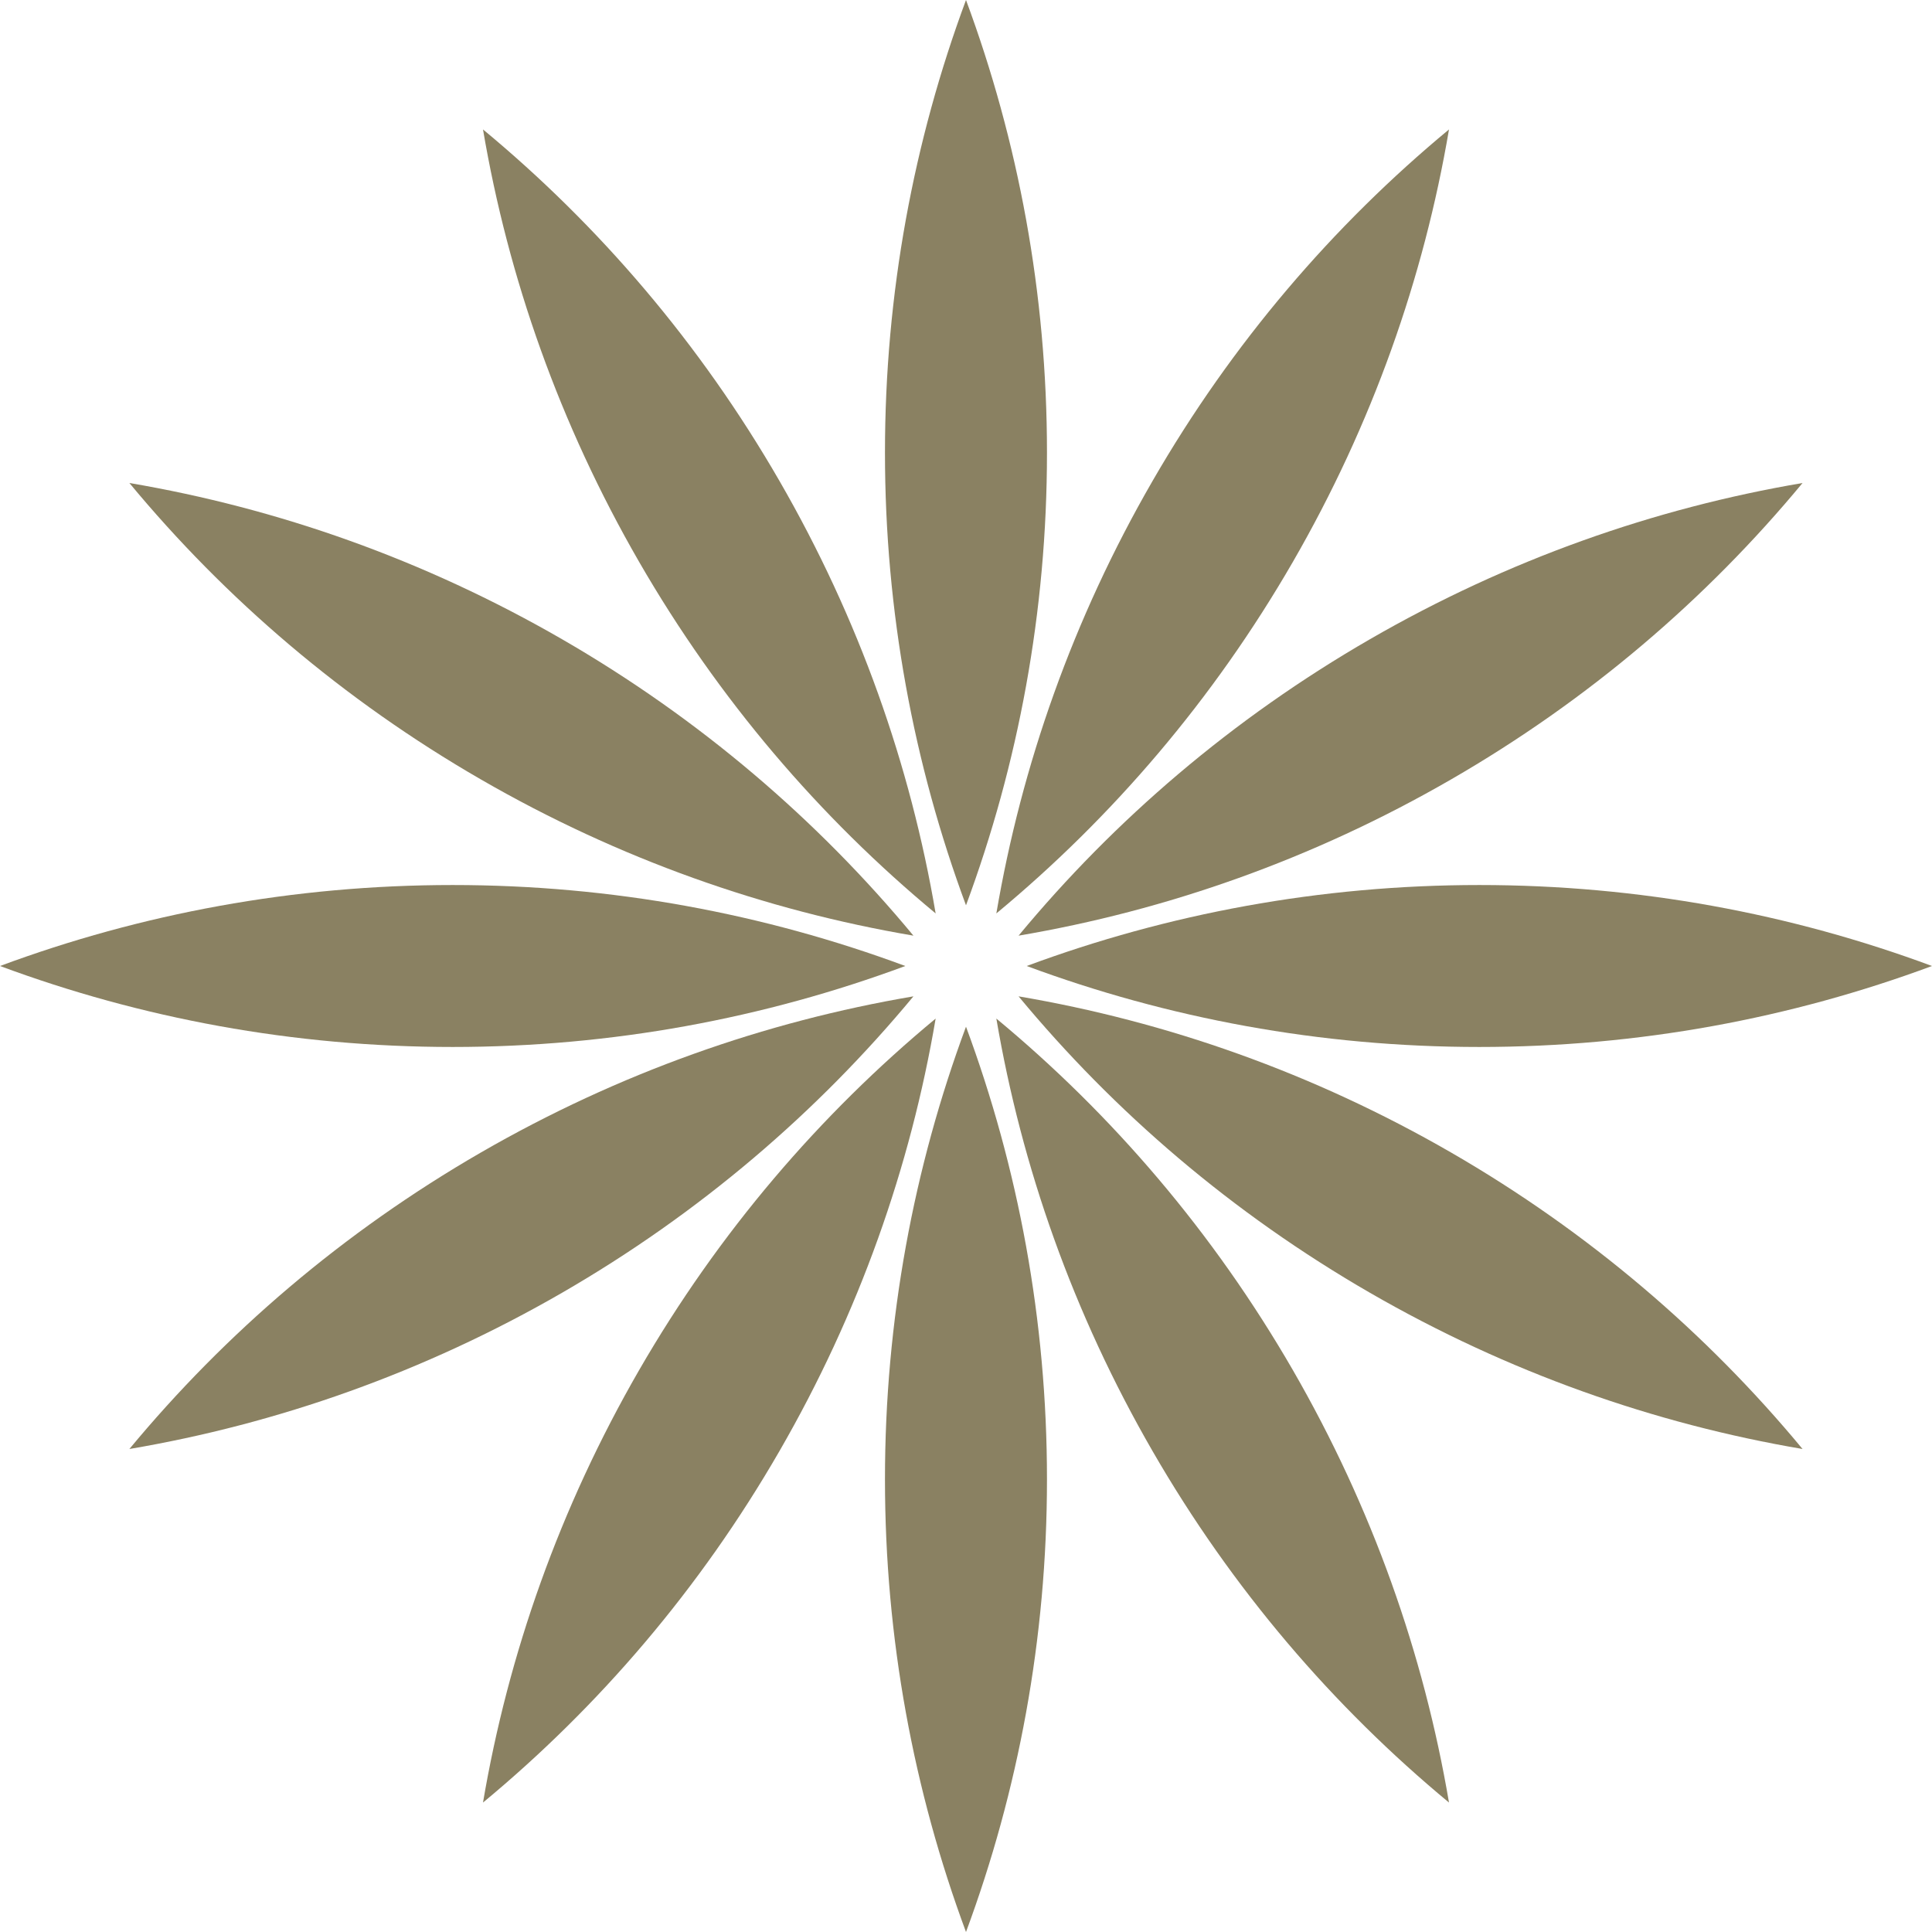
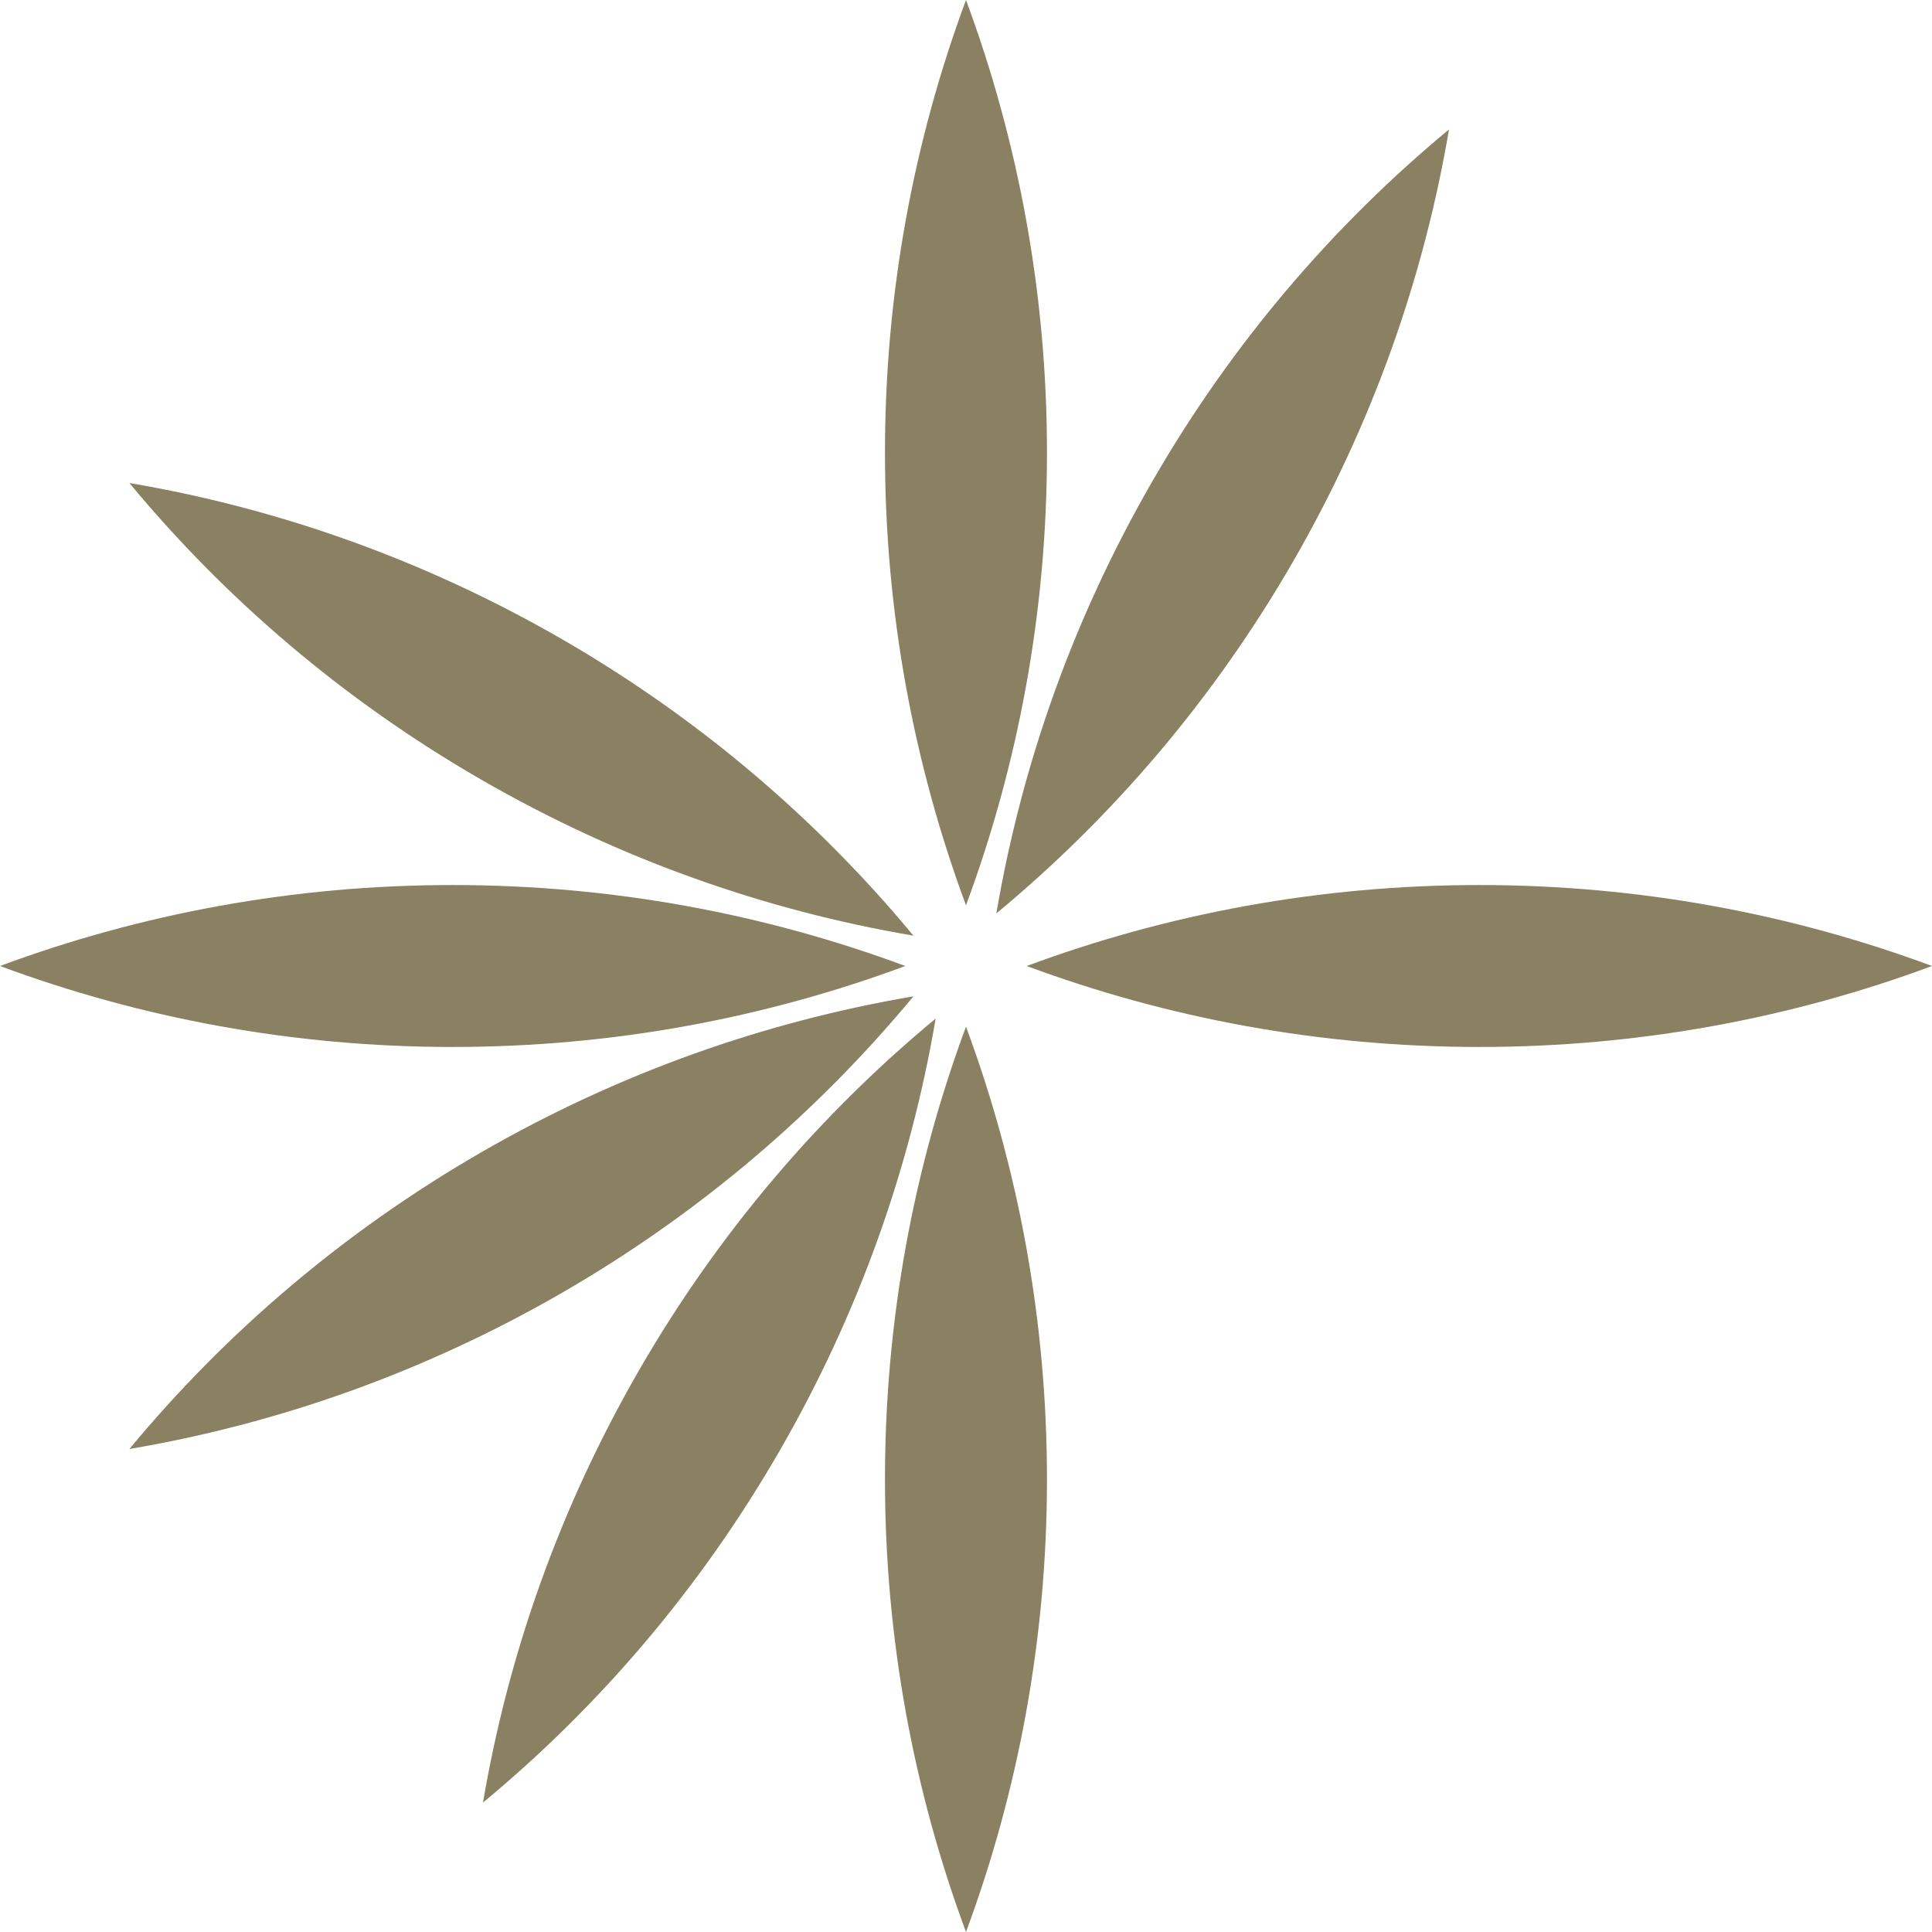
<svg xmlns="http://www.w3.org/2000/svg" width="34" height="34" viewBox="0 0 34 34" fill="none">
  <path d="M15.574 26.034C15.574 28.836 16.079 31.519 17 34C17.92 31.519 18.425 28.836 18.425 26.034C18.425 23.233 17.92 20.549 17 18.068C16.079 20.549 15.574 23.233 15.574 26.034Z" fill="#8A8162" />
  <path d="M18.425 7.966C18.425 5.164 17.92 2.481 17 0C16.079 2.481 15.574 5.164 15.574 7.966C15.574 10.767 16.079 13.45 17 15.932C17.92 13.45 18.425 10.767 18.425 7.966Z" fill="#8A8162" />
-   <path d="M17.534 17.925C17.978 20.534 18.882 23.11 20.283 25.537C21.683 27.963 23.462 30.034 25.5 31.722C25.057 29.113 24.152 26.537 22.752 24.111C21.351 21.685 19.572 19.614 17.534 17.925Z" fill="#8A8162" />
-   <path d="M16.466 16.075C16.023 13.466 15.118 10.89 13.717 8.463C12.317 6.037 10.538 3.966 8.5 2.278C8.943 4.887 9.848 7.463 11.248 9.889C12.649 12.315 14.428 14.386 16.466 16.075Z" fill="#8A8162" />
-   <path d="M25.536 20.282C23.11 18.882 20.534 17.977 17.925 17.534C19.613 19.572 21.684 21.351 24.111 22.752C26.537 24.152 29.113 25.057 31.722 25.5C30.034 23.462 27.962 21.683 25.536 20.282Z" fill="#8A8162" />
  <path d="M8.463 13.717C10.889 15.118 13.466 16.023 16.075 16.466C14.386 14.428 12.315 12.649 9.889 11.248C7.463 9.848 4.886 8.943 2.277 8.5C3.966 10.538 6.037 12.317 8.463 13.717Z" fill="#8A8162" />
  <path d="M18.068 17C20.55 17.921 23.233 18.425 26.034 18.425C28.836 18.425 31.519 17.921 34 17C31.519 16.079 28.836 15.575 26.034 15.575C23.233 15.575 20.55 16.079 18.068 17Z" fill="#8A8162" />
  <path d="M15.932 17C13.45 16.079 10.767 15.575 7.966 15.575C5.164 15.575 2.481 16.079 0 17C2.481 17.921 5.164 18.425 7.966 18.425C10.767 18.425 13.45 17.921 15.932 17Z" fill="#8A8162" />
-   <path d="M17.925 16.466C20.534 16.023 23.11 15.118 25.536 13.717C27.962 12.317 30.034 10.538 31.722 8.5C29.113 8.943 26.537 9.848 24.111 11.248C21.684 12.649 19.613 14.428 17.925 16.466Z" fill="#8A8162" />
  <path d="M16.075 17.534C13.466 17.977 10.889 18.882 8.463 20.282C6.037 21.683 3.966 23.462 2.277 25.5C4.886 25.057 7.463 24.152 9.889 22.752C12.315 21.351 14.386 19.572 16.075 17.534Z" fill="#8A8162" />
  <path d="M22.752 9.889C24.152 7.463 25.057 4.887 25.5 2.278C23.462 3.966 21.683 6.037 20.283 8.464C18.882 10.89 17.978 13.466 17.534 16.075C19.572 14.386 21.351 12.315 22.752 9.889Z" fill="#8A8162" />
  <path d="M11.248 24.111C9.848 26.537 8.943 29.113 8.5 31.722C10.538 30.034 12.317 27.963 13.717 25.537C15.118 23.11 16.023 20.534 16.466 17.925C14.428 19.614 12.649 21.685 11.248 24.111Z" fill="#8A8162" />
</svg>